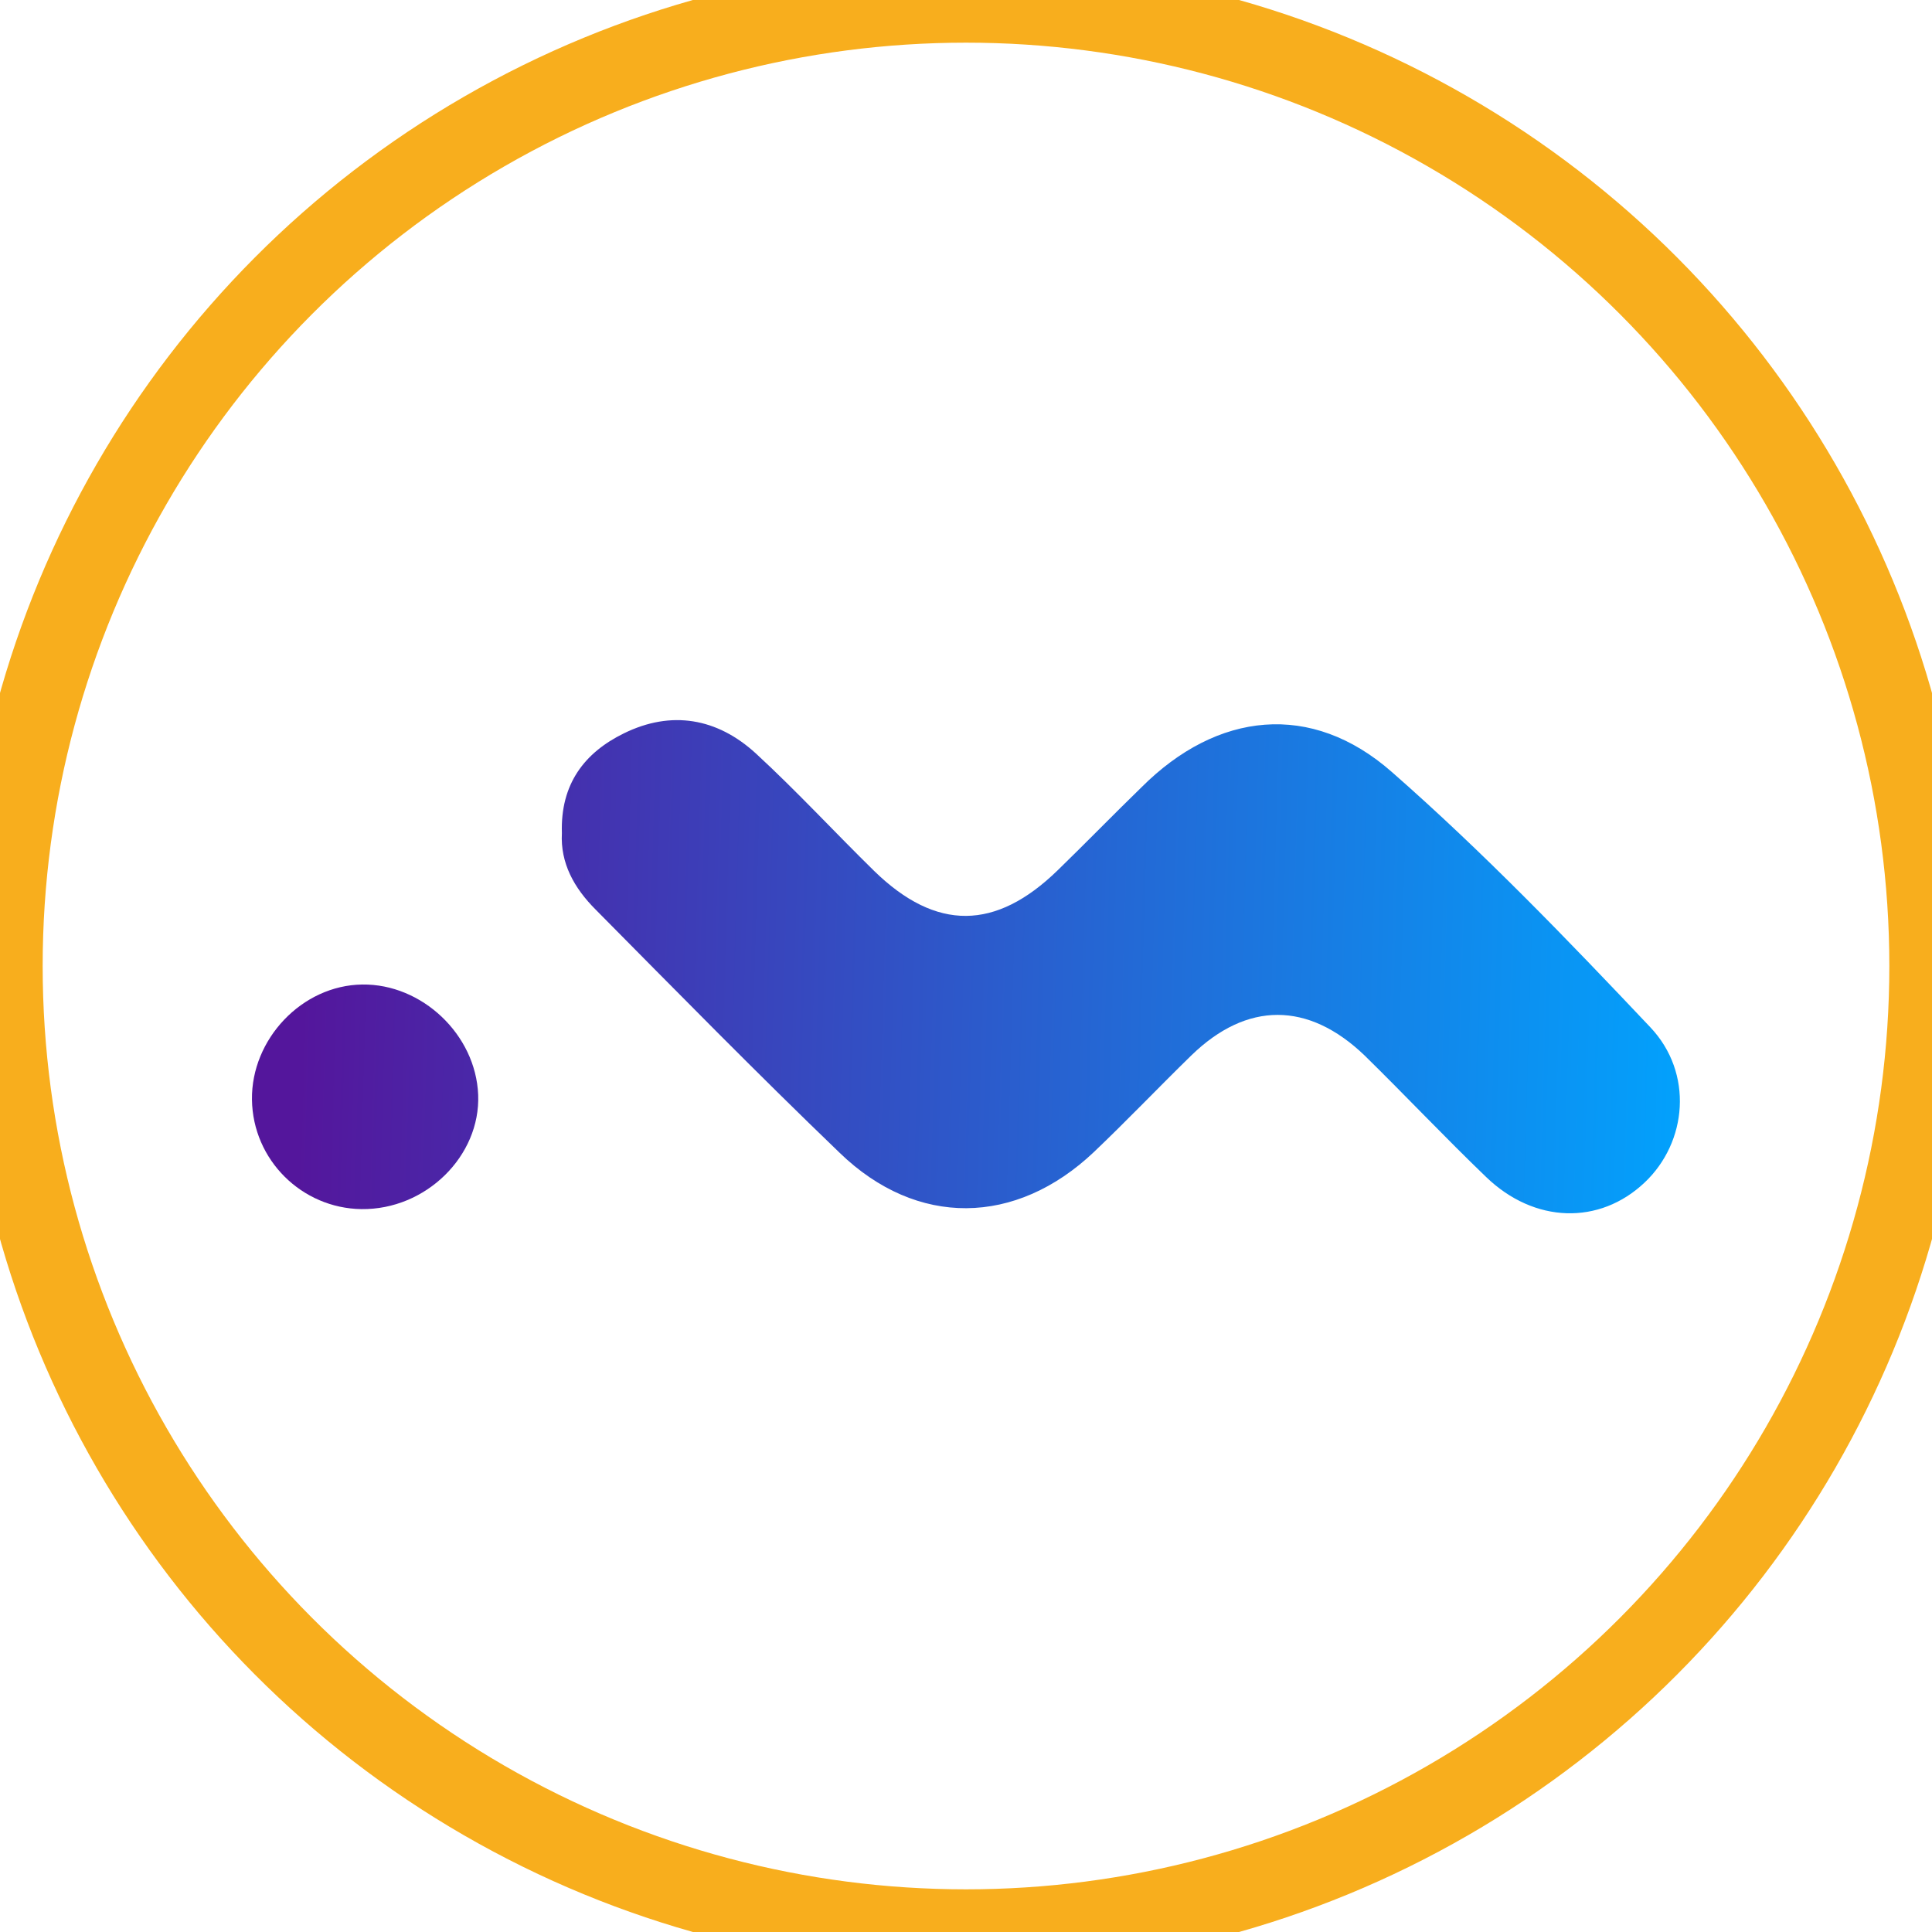
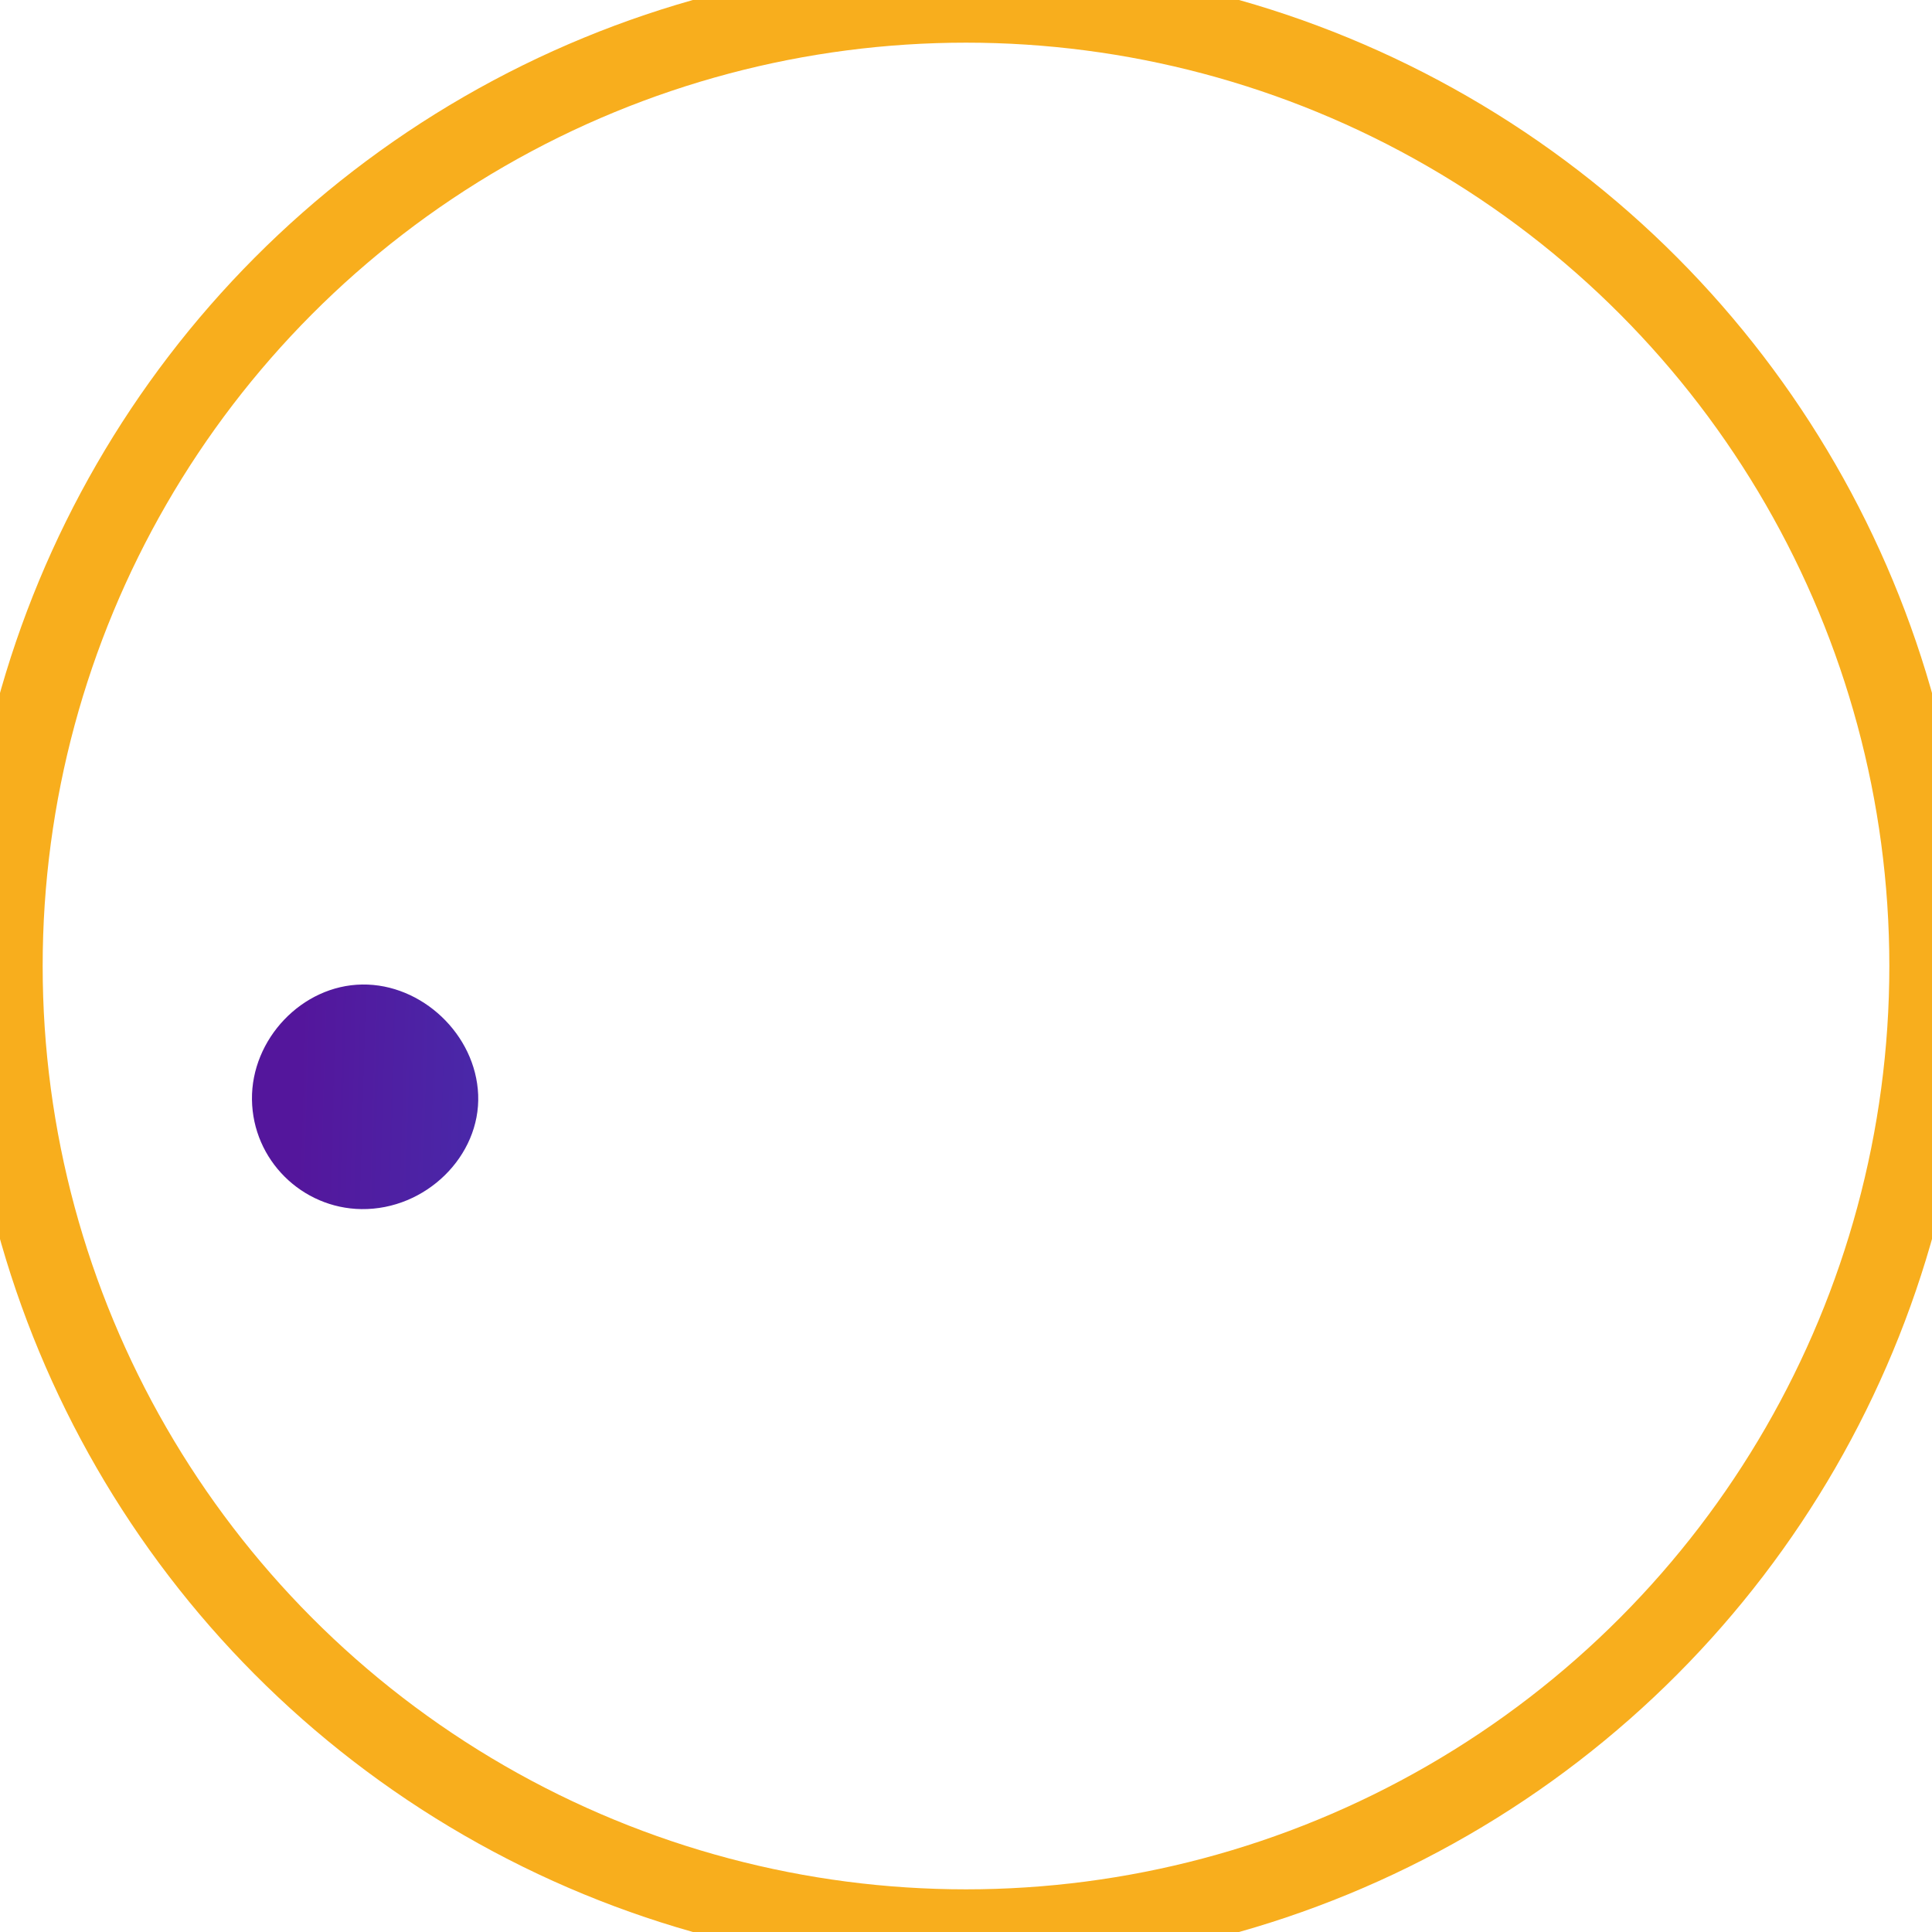
<svg xmlns="http://www.w3.org/2000/svg" version="1.1" id="Layer_1" x="0px" y="0px" width="240px" height="240px" viewBox="0 0 240 240" style="enable-background:new 0 0 240 240;" xml:space="preserve">
  <rect x="0" y="0" width="240" height="240" fill="#808080" stroke="none" />
  <style type="text/css">
	.Drop_x0020_Shadow{fill:none;}
	.Outer_x0020_Glow_x0020_5_x0020_pt{fill:none;}
	.Blue_x0020_Neon{fill:none;stroke:#8AACDA;stroke-width:7;stroke-linecap:round;stroke-linejoin:round;}
	.Chrome_x0020_Highlight{fill:url(#SVGID_1_);stroke:#FFFFFF;stroke-width:0.363;stroke-miterlimit:1;}
	.Jive_GS{fill:#FFDD00;}
	.Alyssa_GS{fill:#A6D0E4;}
	.st0{fill:#FFFFFF;stroke:#000000;stroke-miterlimit:10;}
	.st1{fill:#FFFFFF;stroke:#F8AE1D;stroke-width:10;stroke-miterlimit:10;}
	.st2{fill:url(#SVGID_00000127018501283793562790000005058844952073128080_);}
	.st3{fill:url(#SVGID_00000109012287976156971120000007370819712420955540_);}
</style>
  <linearGradient id="SVGID_1_" gradientUnits="userSpaceOnUse" x1="-700" y1="-736" x2="-700" y2="-737">
    <stop offset="0" style="stop-color:#656565" />
    <stop offset="0.618" style="stop-color:#1B1B1B" />
    <stop offset="0.629" style="stop-color:#545454" />
    <stop offset="0.983" style="stop-color:#3E3E3E" />
  </linearGradient>
  <rect x="-3" y="-3.5" class="st0" width="245.4" height="248.9" />
  <circle class="st1" cx="120" cy="120" r="119.7" />
  <g>
    <linearGradient id="SVGID_00000173854423552459564730000003298900751298683016_" gradientUnits="userSpaceOnUse" x1="37.624" y1="116.976" x2="214.193" y2="122.15">
      <stop offset="0" style="stop-color:#54169C" />
      <stop offset="1" style="stop-color:#00A5FF" />
    </linearGradient>
-     <path style="fill:url(#SVGID_00000173854423552459564730000003298900751298683016_);" d="M69.8,103.5c-0.2-6.1,2.8-10,7.7-12.4   c5.9-2.9,11.6-1.9,16.4,2.5c5.1,4.7,9.8,9.8,14.7,14.6c7.7,7.5,15.1,7.4,22.8-0.1c3.5-3.4,6.9-6.9,10.4-10.3   c9.4-9.4,21.1-10.7,31.1-1.9c11.3,9.9,21.8,20.8,32.1,31.7c5.4,5.7,4.6,14.3-0.7,19.3c-5.6,5.3-13.7,5.1-19.7-0.7   c-5.1-4.9-10-10.1-15.1-15.1c-7-6.7-14.6-6.7-21.5,0c-4.1,4-8,8.1-12.1,12c-9.7,9.2-22,9.4-31.6,0.1C94,133.3,84,123.1,74,113   C71.3,110.3,69.6,107.2,69.8,103.5z" />
    <linearGradient id="SVGID_00000027597327712258969630000014166193110122922682_" gradientUnits="userSpaceOnUse" x1="37.065" y1="136.041" x2="213.635" y2="141.215">
      <stop offset="0" style="stop-color:#54169C" />
      <stop offset="1" style="stop-color:#00A5FF" />
    </linearGradient>
    <path style="fill:url(#SVGID_00000027597327712258969630000014166193110122922682_);" d="M45,122.3c7.4-0.1,14.1,6.2,14.4,13.7   c0.3,7.6-6.5,14.3-14.5,14.2c-7.4-0.1-13.5-6.1-13.6-13.6C31.2,129.1,37.5,122.4,45,122.3z" />
  </g>
</svg>